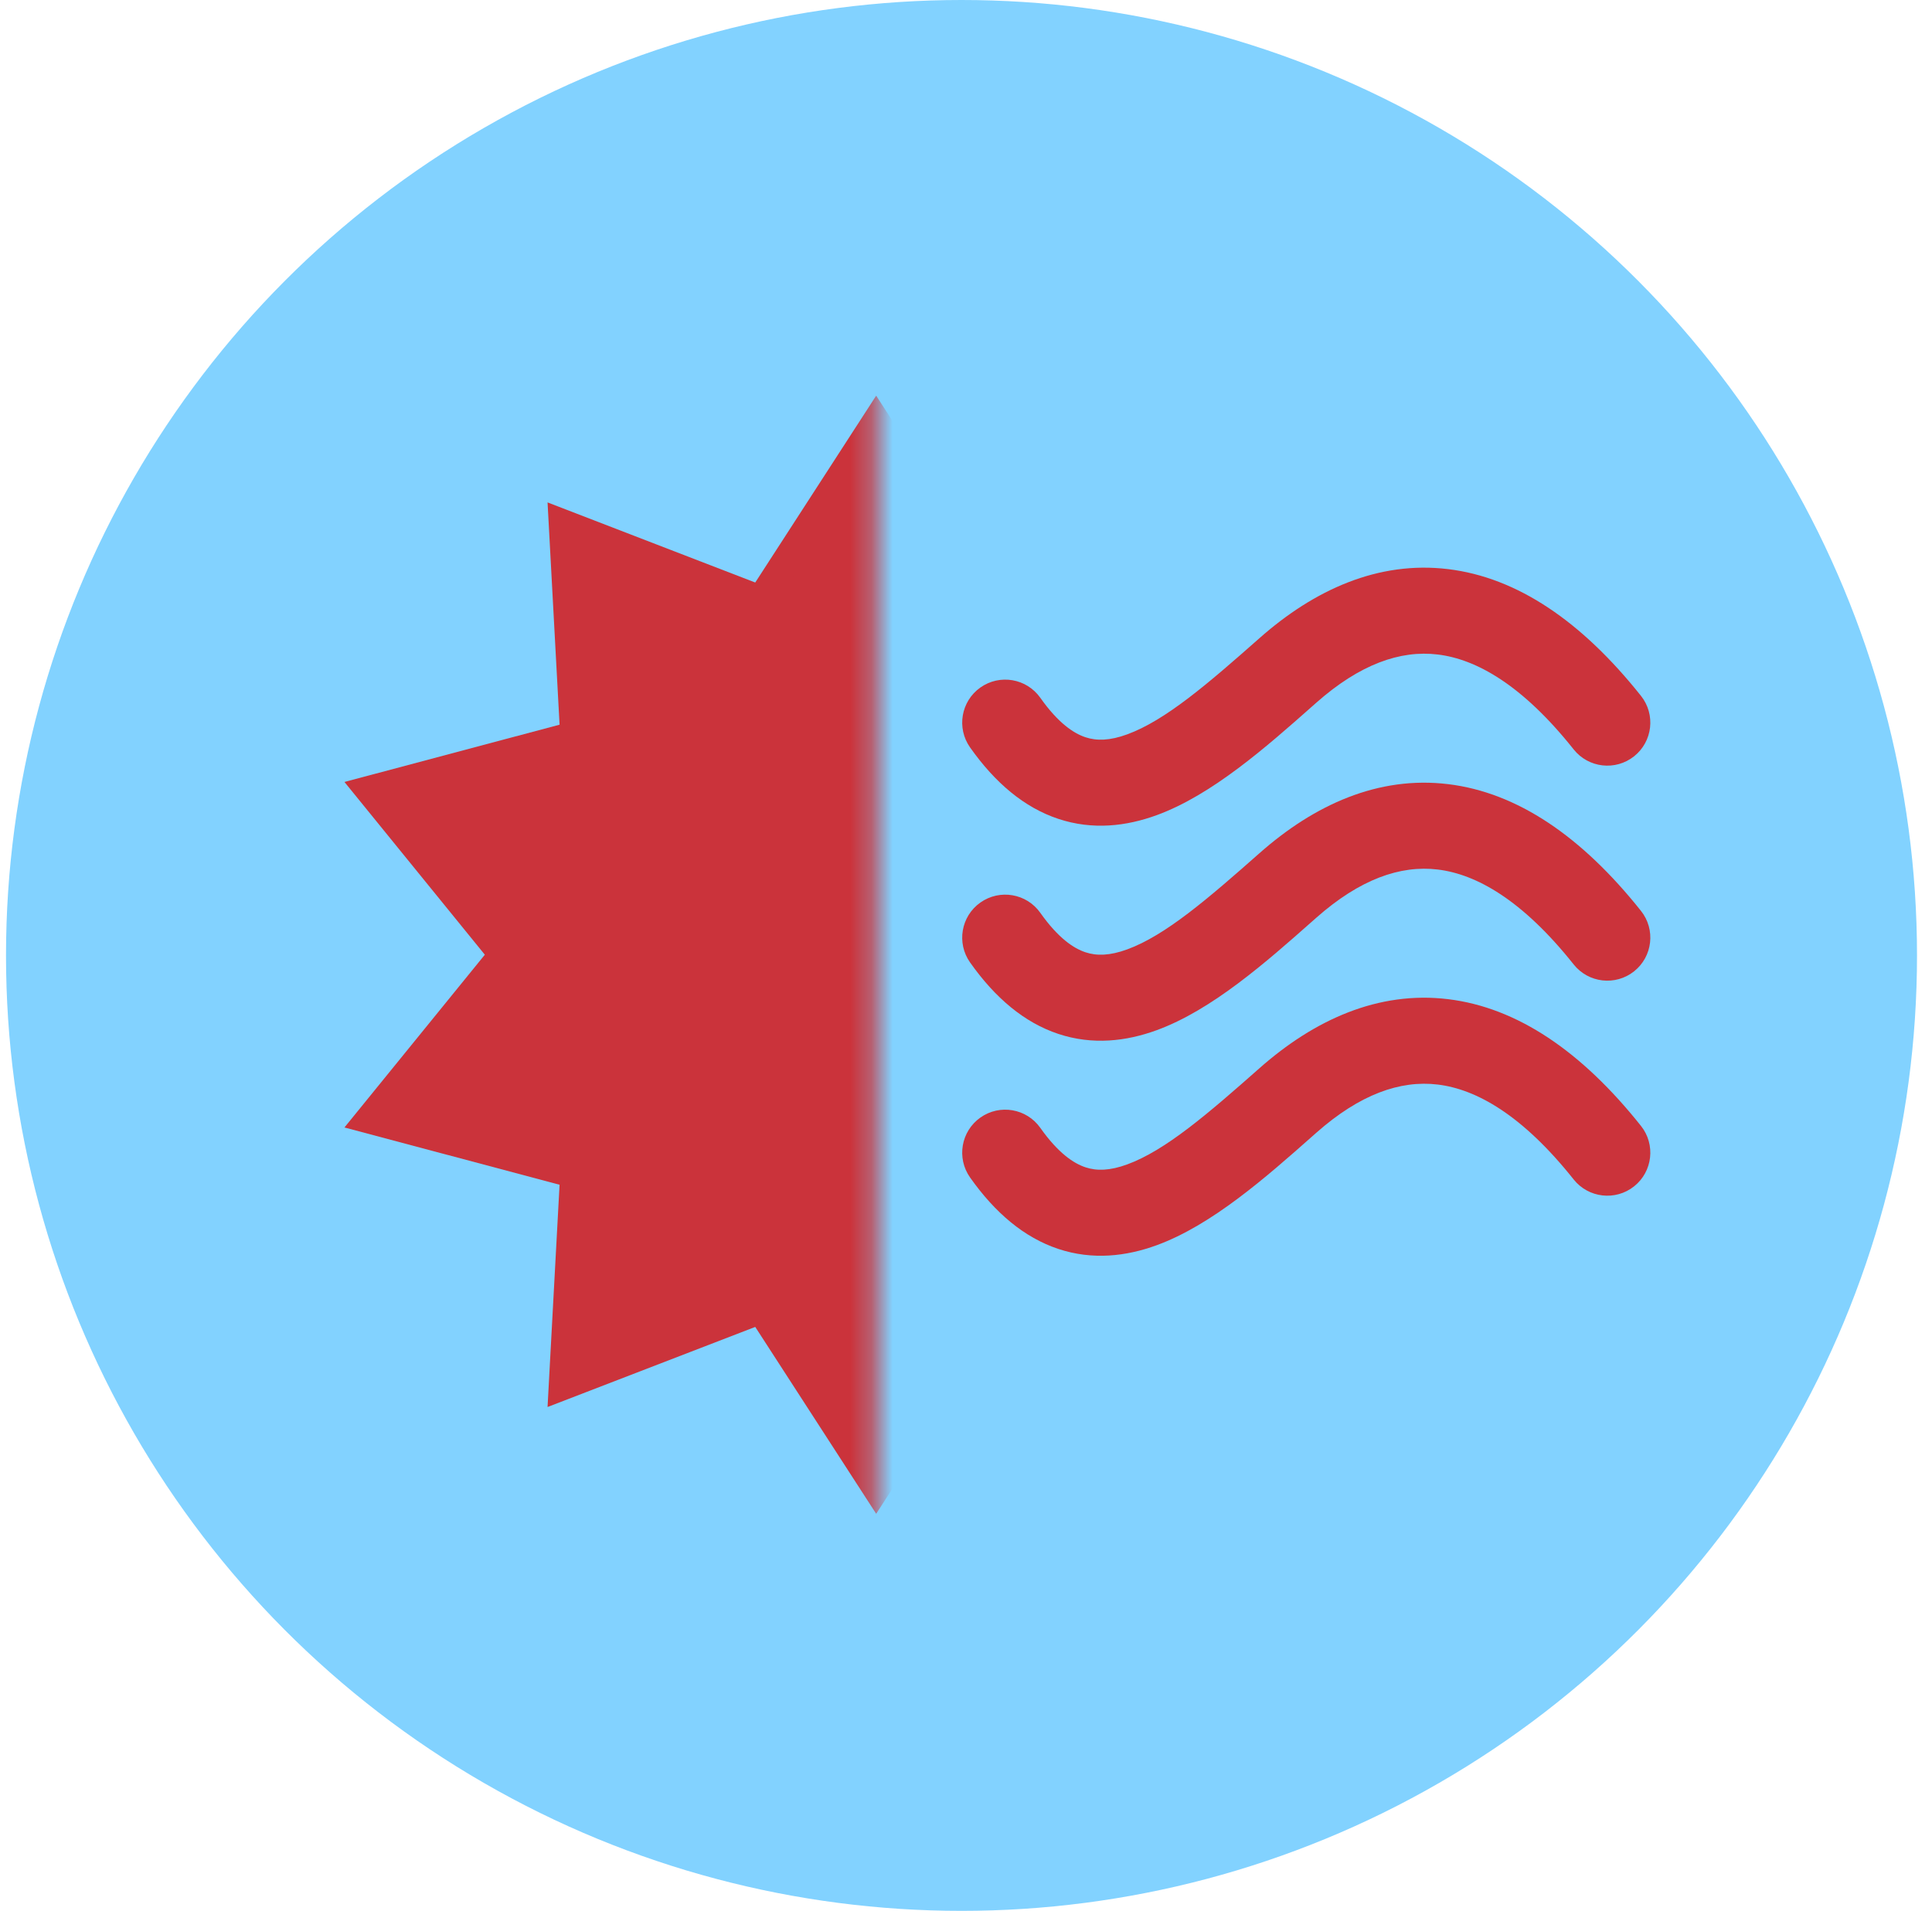
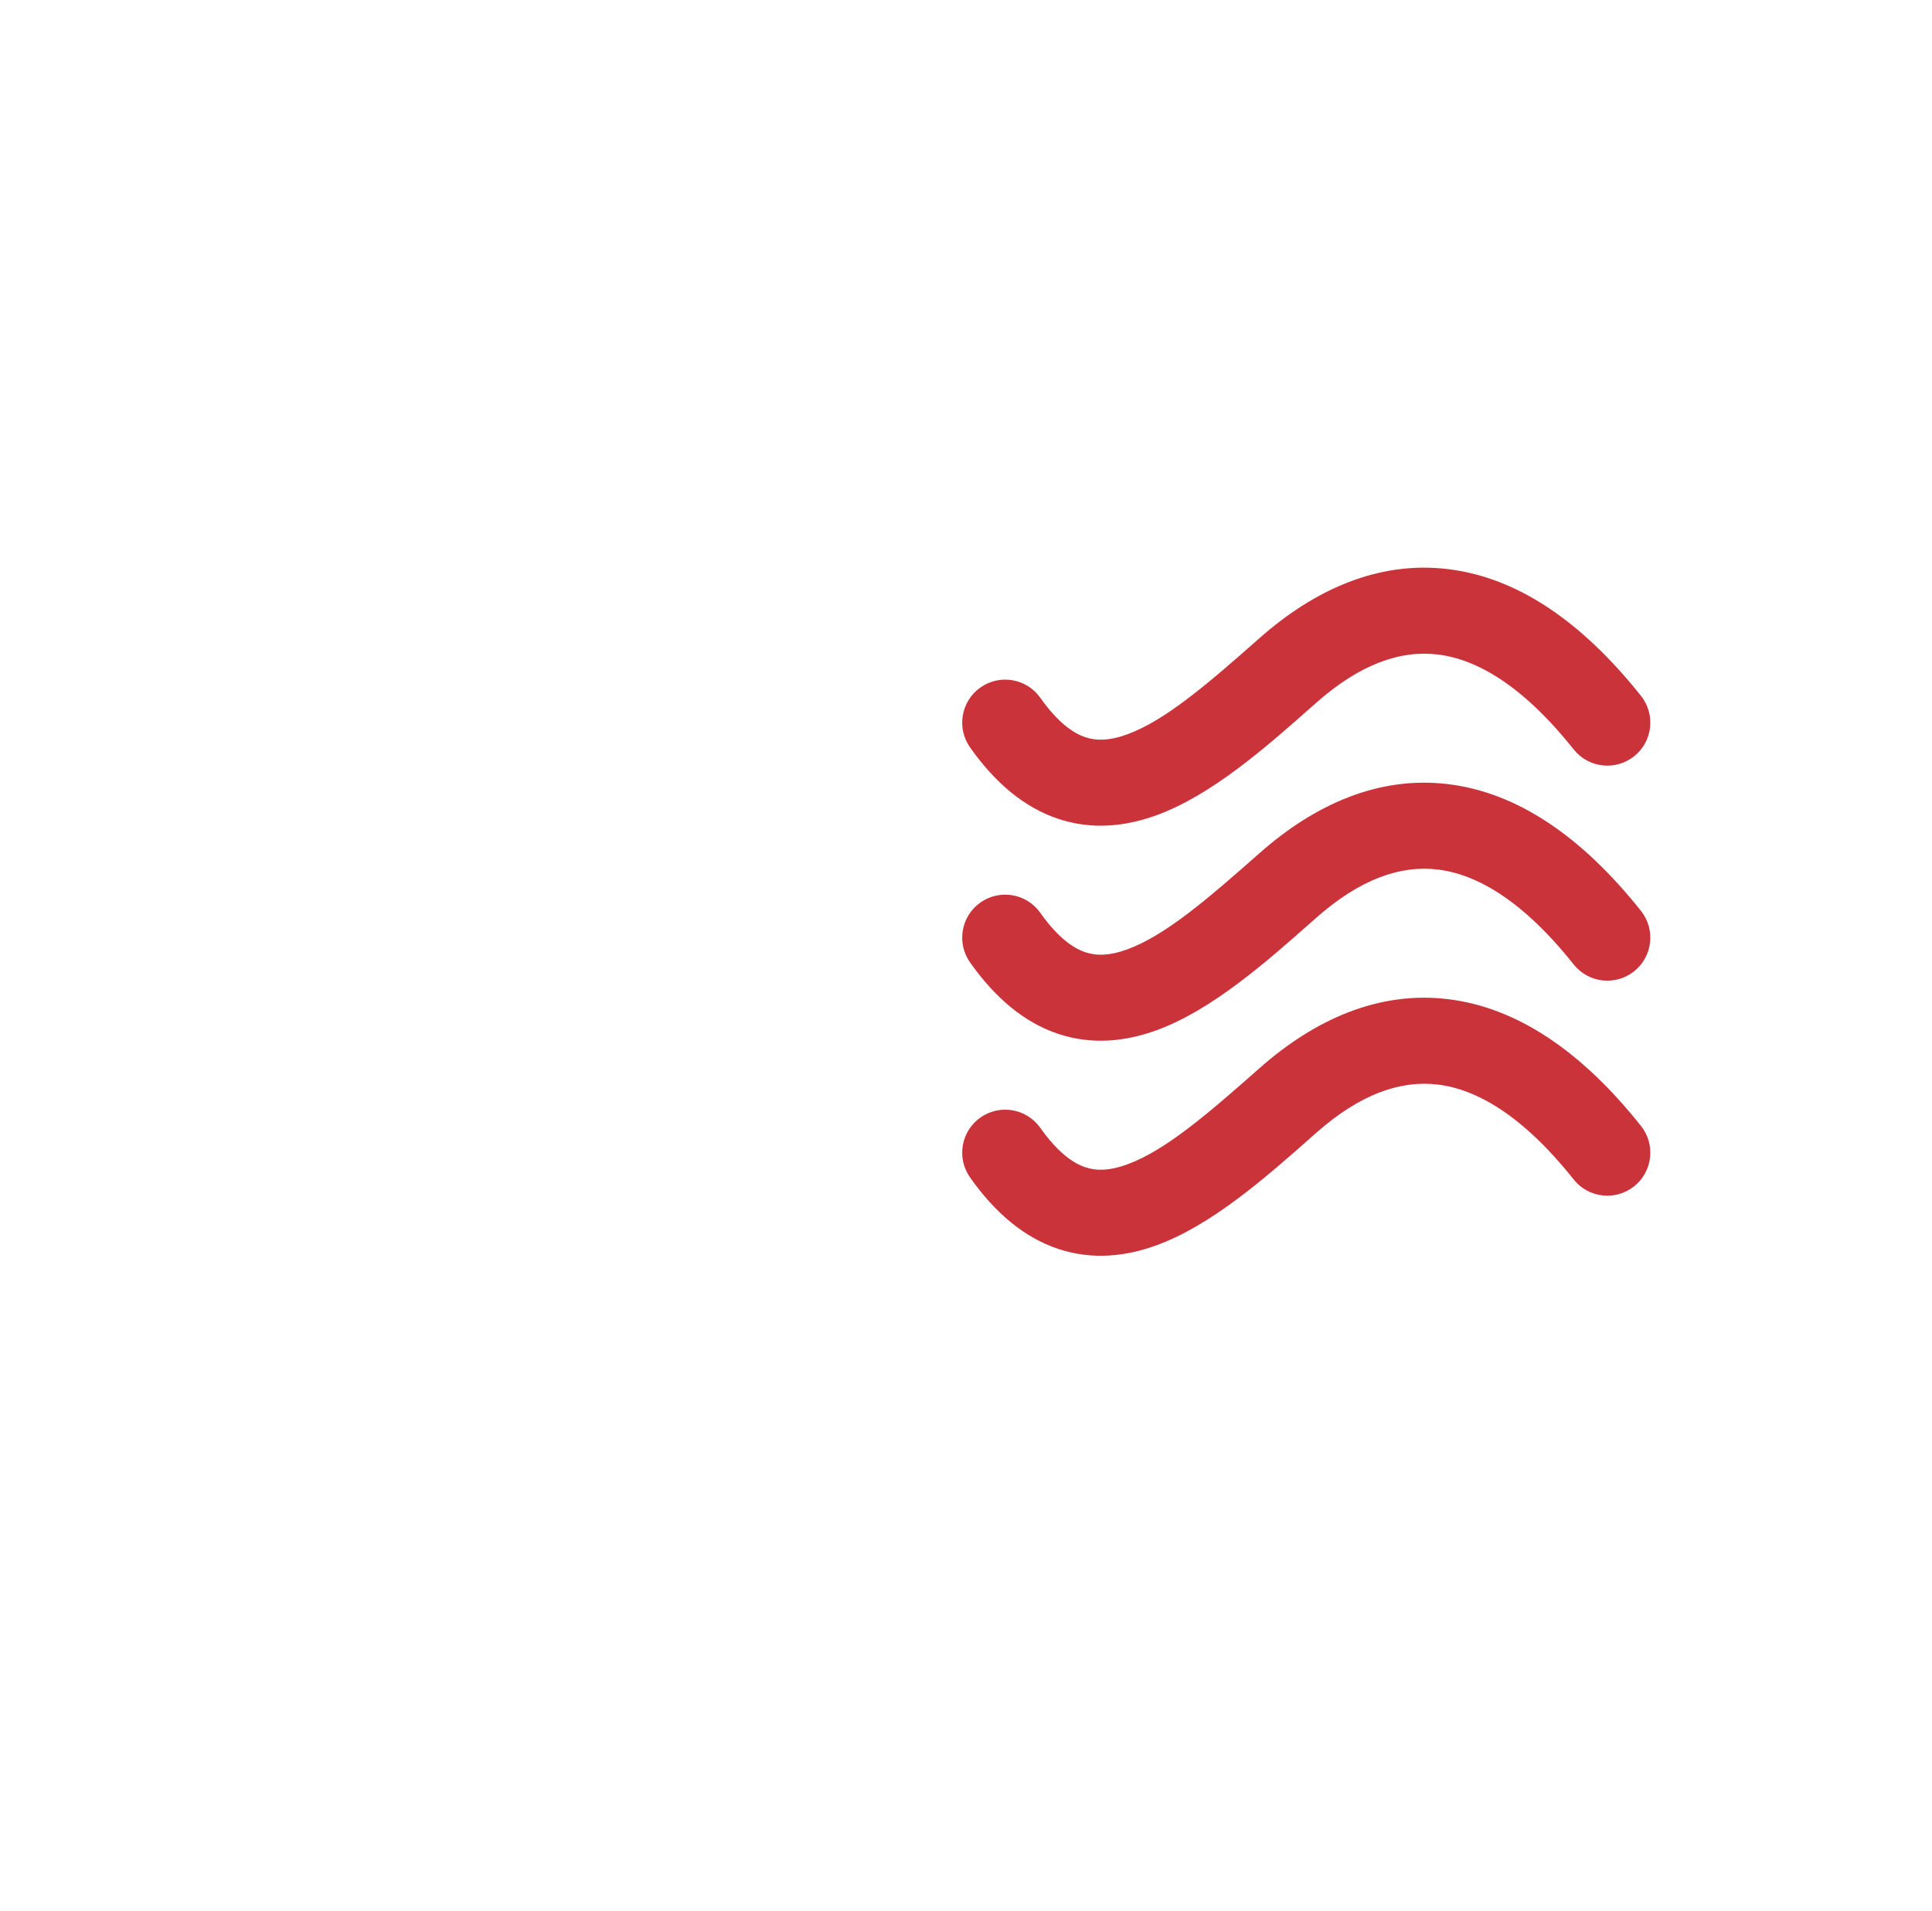
<svg xmlns="http://www.w3.org/2000/svg" width="92" height="91" viewBox="0 0 92 91" fill="none">
-   <circle cx="45.786" cy="45.5" r="45.5" fill="#82D2FF" />
  <mask id="mask0_1224_1094" style="mask-type:alpha" maskUnits="userSpaceOnUse" x="15" y="12" width="27" height="65">
-     <rect width="26.624" height="63.488" transform="matrix(-1 0 0 1 41.724 12.698)" fill="#D9D9D9" />
-   </mask>
+     </mask>
  <g mask="url(#mask0_1224_1094)">
-     <path d="M41.723 18.842L47.483 27.741L57.373 23.926L56.801 34.511L67.044 37.239L60.36 45.466L67.044 53.693L56.801 56.42L57.373 67.005L47.483 63.191L41.723 72.09L35.964 63.191L26.074 67.005L26.646 56.42L16.402 53.693L23.087 45.466L16.402 37.239L26.646 34.511L26.074 23.926L35.964 27.741L41.723 18.842Z" fill="#CB333B" />
-     <circle cx="41.723" cy="45.466" r="18.432" fill="#CB333B" />
+     <path d="M41.723 18.842L47.483 27.741L57.373 23.926L56.801 34.511L67.044 37.239L60.36 45.466L67.044 53.693L56.801 56.42L57.373 67.005L47.483 63.191L41.723 72.09L35.964 63.191L26.074 67.005L26.646 56.42L16.402 53.693L23.087 45.466L16.402 37.239L26.646 34.511L35.964 27.741L41.723 18.842Z" fill="#CB333B" />
  </g>
  <path fill-rule="evenodd" clip-rule="evenodd" d="M68.466 31.169C66.675 30.952 64.749 31.637 62.682 33.464C62.619 33.52 62.556 33.575 62.493 33.631C60.3 35.572 57.715 37.858 55.079 38.821C53.637 39.347 52.032 39.541 50.393 38.995C48.77 38.455 47.386 37.281 46.195 35.596C45.542 34.672 45.761 33.394 46.685 32.741C47.609 32.088 48.887 32.308 49.539 33.231C50.396 34.444 51.133 34.925 51.687 35.109C52.223 35.288 52.849 35.275 53.674 34.973C55.497 34.308 57.521 32.56 59.969 30.396C62.583 28.084 65.631 26.699 68.959 27.103C72.254 27.502 75.325 29.597 78.142 33.139C78.846 34.024 78.699 35.313 77.814 36.017C76.928 36.721 75.64 36.574 74.936 35.688C72.487 32.608 70.291 31.39 68.466 31.169Z" fill="#CB333B" />
  <path fill-rule="evenodd" clip-rule="evenodd" d="M68.466 41.409C66.675 41.192 64.749 41.877 62.682 43.704C62.619 43.76 62.556 43.815 62.493 43.871C60.3 45.812 57.715 48.099 55.079 49.061C53.637 49.588 52.032 49.781 50.393 49.236C48.77 48.695 47.386 47.521 46.195 45.836C45.542 44.912 45.761 43.634 46.685 42.981C47.609 42.328 48.887 42.548 49.539 43.471C50.396 44.684 51.133 45.165 51.687 45.349C52.223 45.528 52.849 45.515 53.674 45.213C55.497 44.548 57.521 42.8 59.969 40.636C62.583 38.324 65.631 36.939 68.959 37.343C72.254 37.742 75.325 39.837 78.142 43.379C78.846 44.264 78.699 45.553 77.814 46.257C76.928 46.961 75.64 46.814 74.936 45.928C72.487 42.848 70.291 41.63 68.466 41.409Z" fill="#CB333B" />
  <path fill-rule="evenodd" clip-rule="evenodd" d="M68.466 51.649C66.675 51.432 64.749 52.117 62.682 53.944C62.619 54 62.556 54.055 62.493 54.111C60.3 56.052 57.715 58.338 55.079 59.301C53.637 59.828 52.032 60.021 50.393 59.476C48.77 58.935 47.386 57.761 46.195 56.076C45.542 55.152 45.761 53.874 46.685 53.221C47.609 52.568 48.887 52.788 49.539 53.712C50.396 54.924 51.133 55.405 51.687 55.589C52.223 55.768 52.849 55.755 53.674 55.453C55.497 54.788 57.521 53.04 59.969 50.876C62.583 48.564 65.631 47.179 68.959 47.583C72.254 47.983 75.325 50.077 78.142 53.619C78.846 54.504 78.699 55.793 77.814 56.497C76.928 57.201 75.64 57.054 74.936 56.168C72.487 53.088 70.291 51.87 68.466 51.649Z" fill="#CB333B" />
</svg>